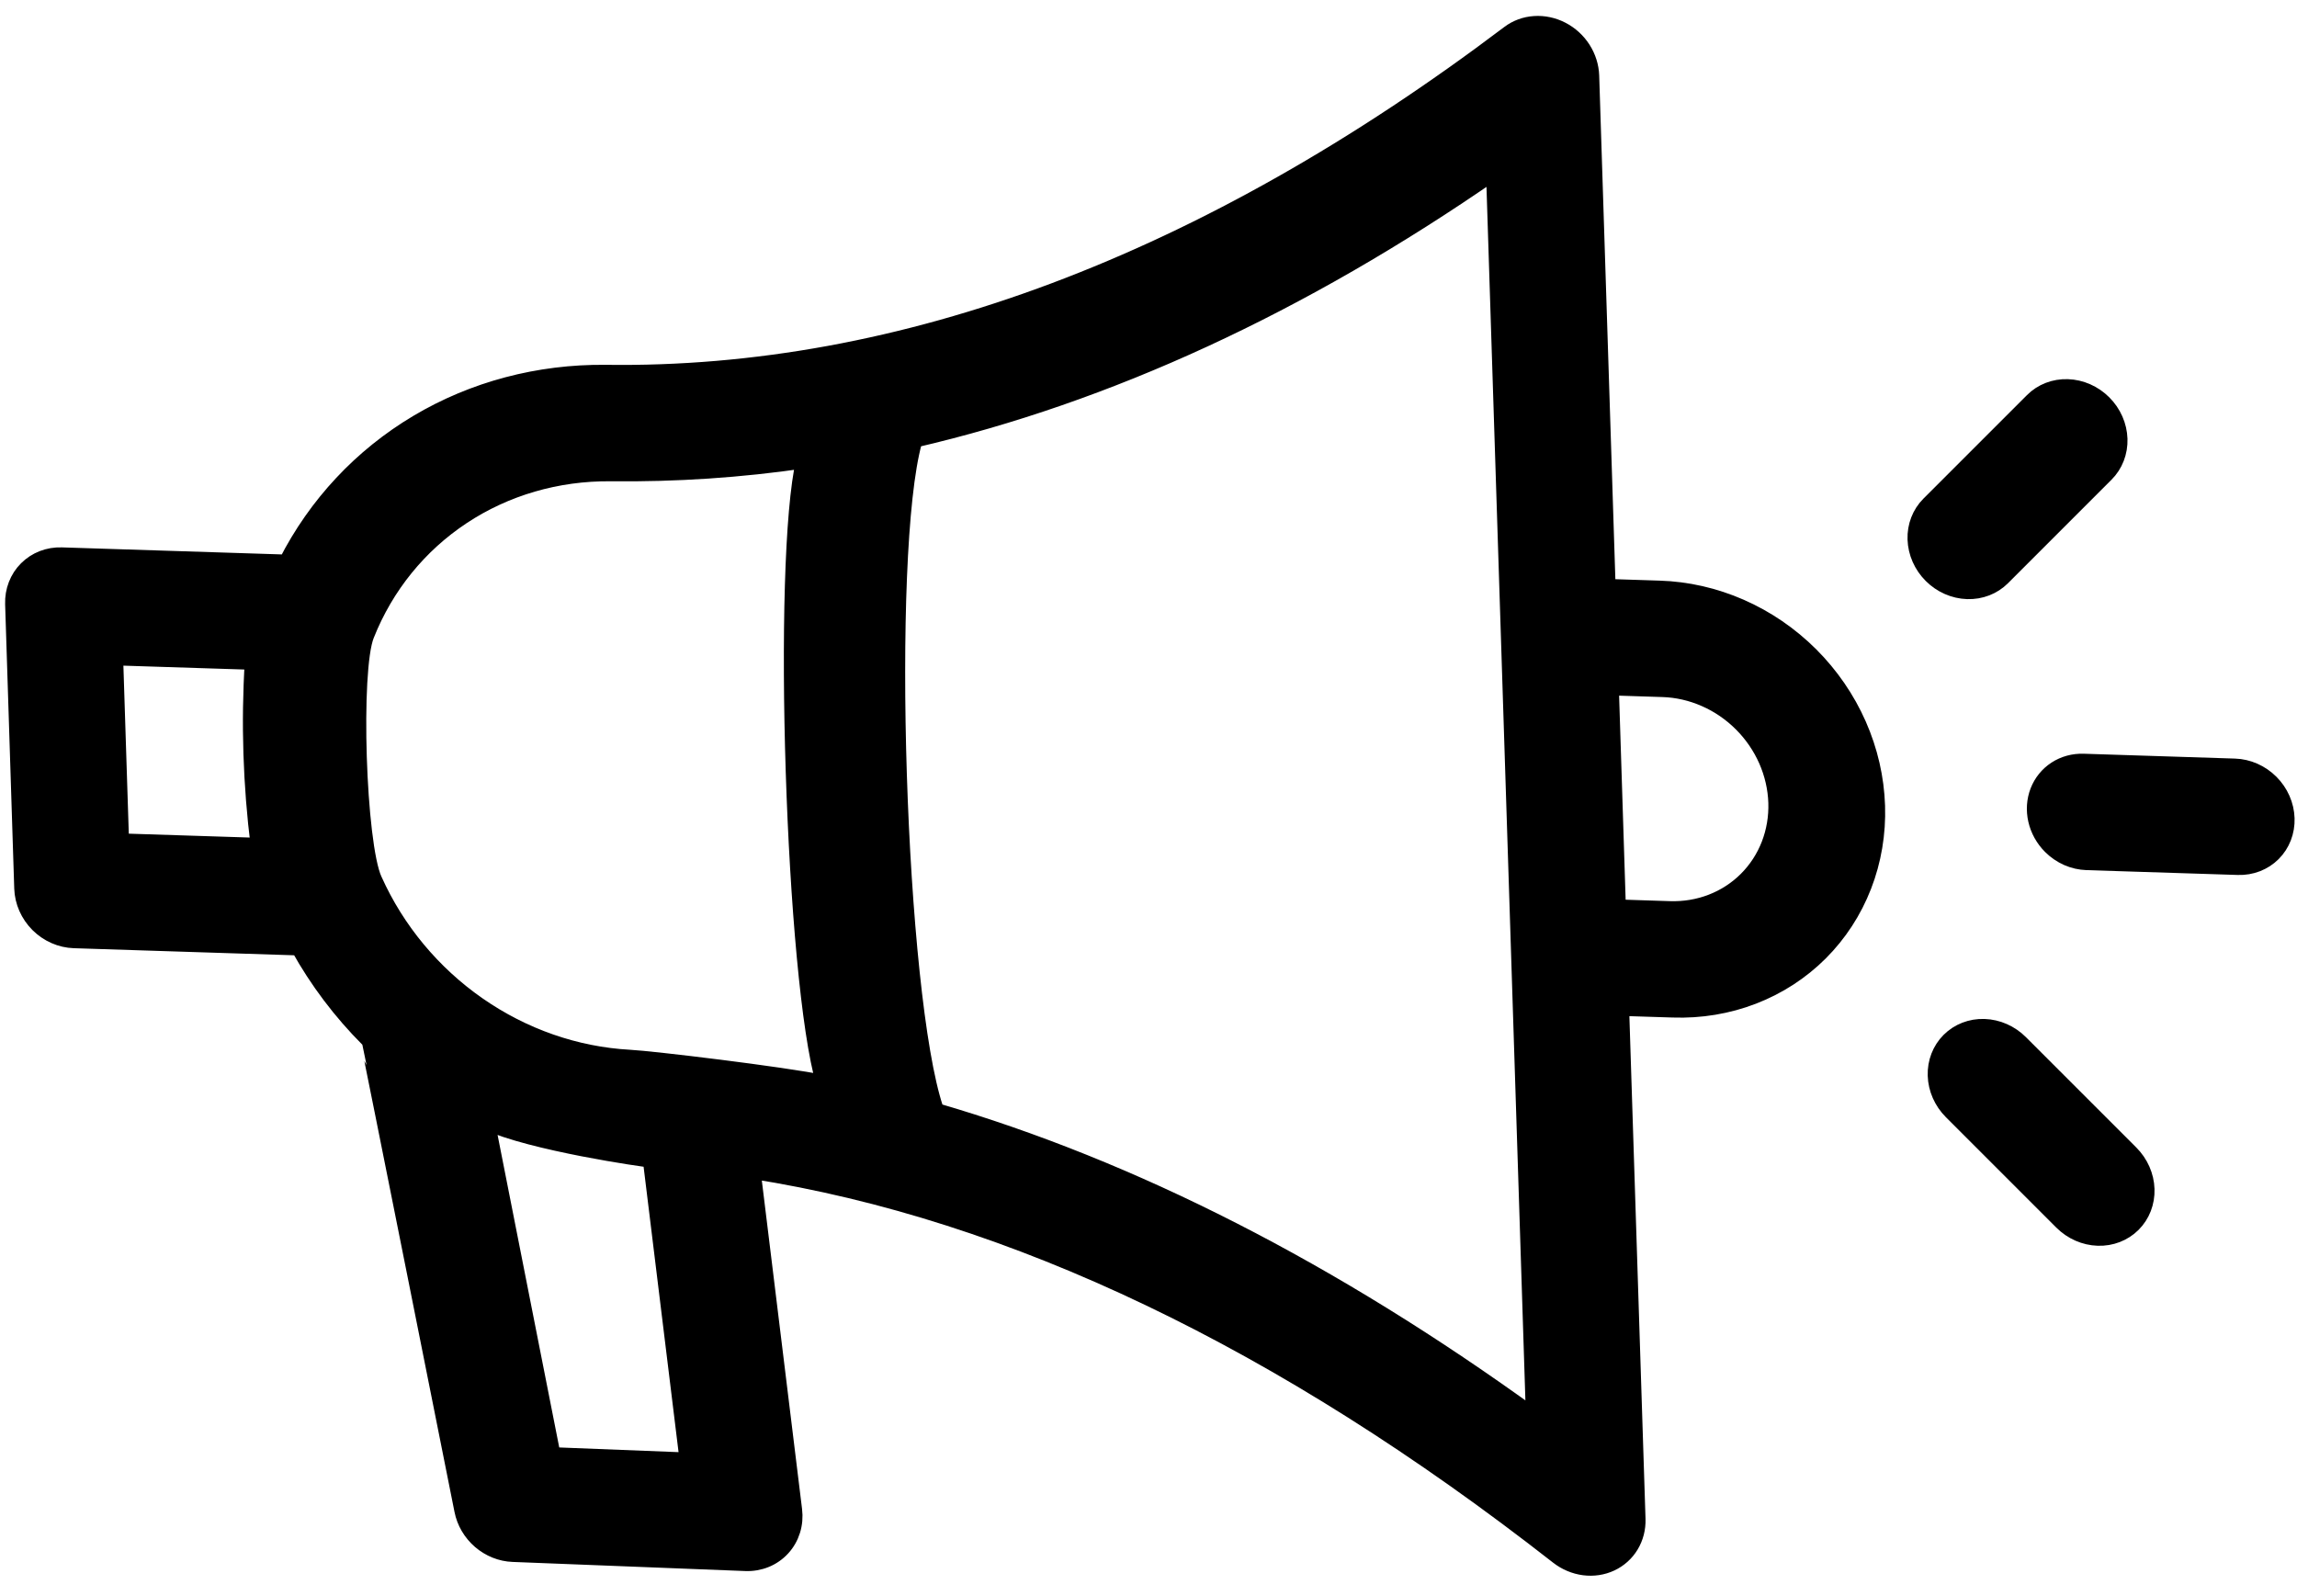
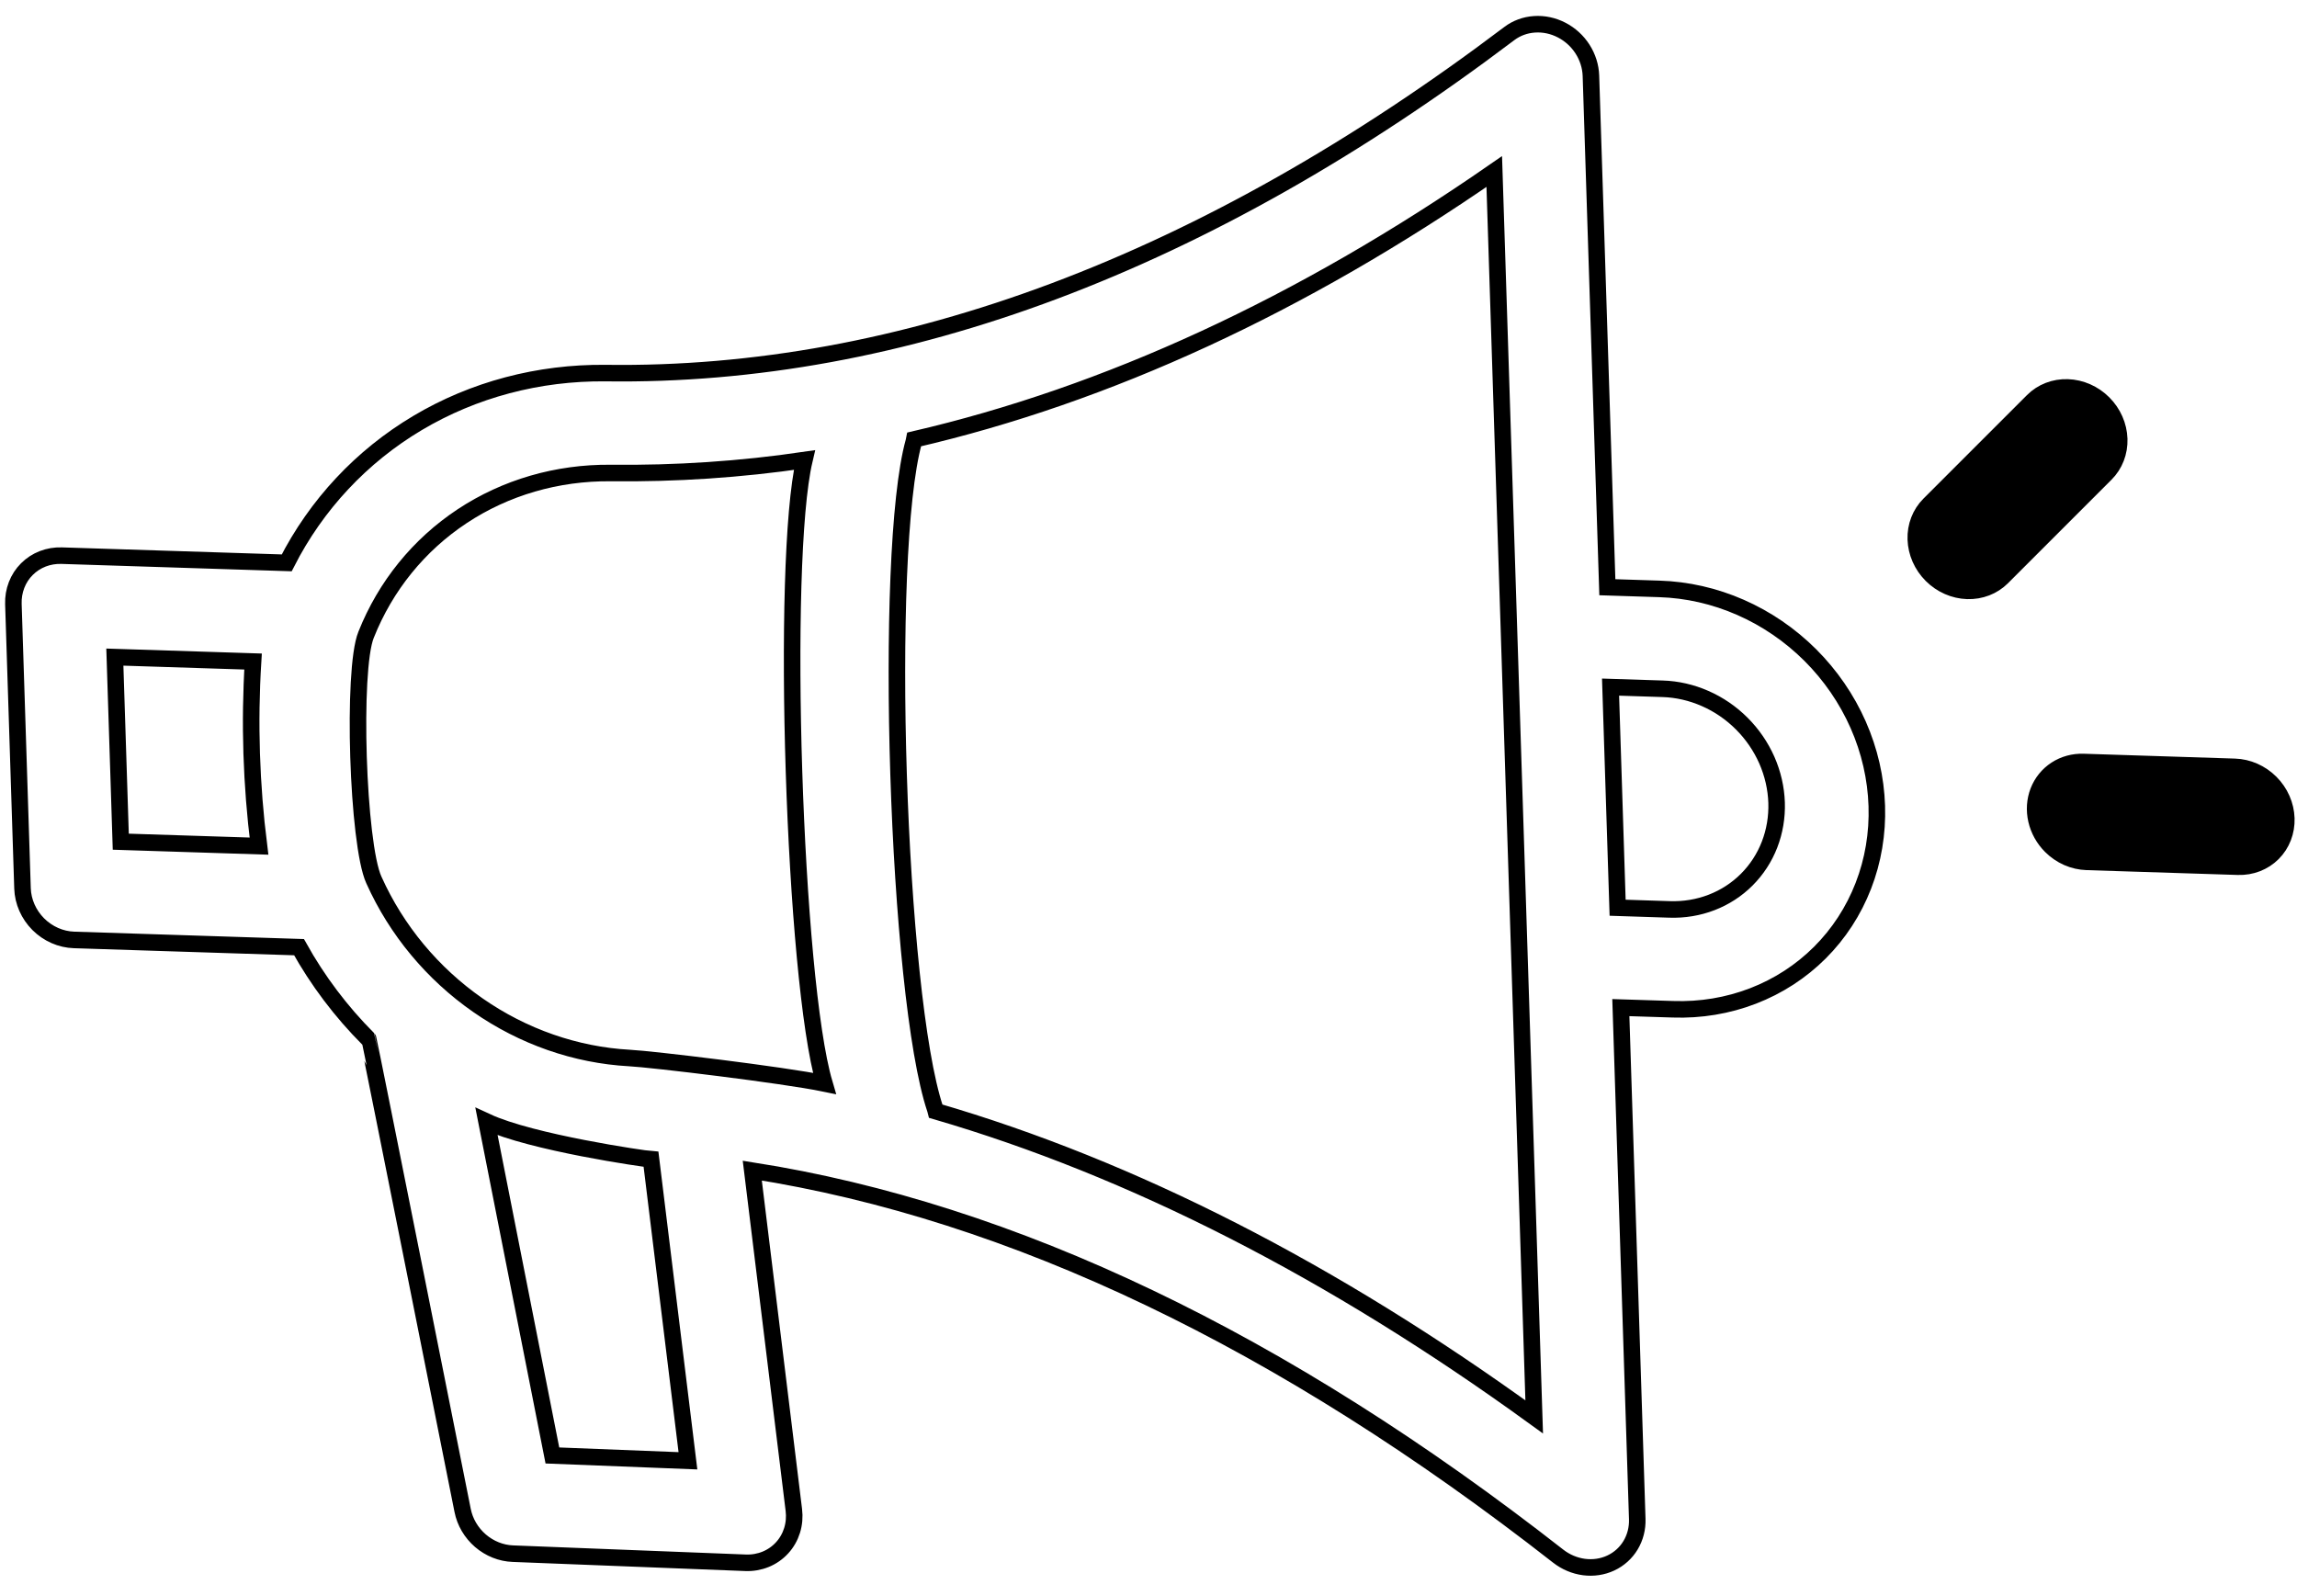
<svg xmlns="http://www.w3.org/2000/svg" width="95" height="66" viewBox="0 0 95 66" fill="none">
-   <path d="M67.035 41.672L69.188 41.74C70.332 41.78 71.457 41.593 72.5 41.191C73.543 40.789 74.483 40.18 75.266 39.399C76.049 38.617 76.66 37.679 77.064 36.637C77.469 35.595 77.658 34.471 77.621 33.328C77.584 32.184 77.323 31.045 76.851 29.975C76.379 28.905 75.706 27.926 74.871 27.092C74.035 26.259 73.054 25.588 71.984 25.119C70.913 24.649 69.773 24.39 68.63 24.355L66.477 24.286L65.798 3.132C65.785 2.747 65.665 2.365 65.451 2.031C65.237 1.697 64.937 1.424 64.586 1.243C64.234 1.061 63.845 0.979 63.463 1.005C63.08 1.03 62.719 1.163 62.421 1.389C49.87 10.878 37.295 15.603 25.047 15.43C22.273 15.402 19.588 16.114 17.27 17.493C14.952 18.872 13.084 20.869 11.858 23.278L2.552 22.98C2.281 22.971 2.014 23.016 1.767 23.111C1.52 23.207 1.297 23.352 1.112 23.538C0.926 23.723 0.781 23.946 0.686 24.193C0.59 24.441 0.545 24.707 0.554 24.979L0.931 36.742C0.949 37.29 1.184 37.822 1.583 38.222C1.983 38.621 2.515 38.856 3.063 38.873L12.367 39.172C13.139 40.558 14.102 41.836 15.228 42.964C15.251 42.987 19.133 62.464 19.133 62.464C19.228 62.947 19.489 63.391 19.869 63.719C20.249 64.046 20.724 64.237 21.211 64.255L30.833 64.632C31.122 64.644 31.405 64.594 31.666 64.488C31.926 64.382 32.158 64.22 32.346 64.014C32.535 63.809 32.675 63.563 32.759 63.293C32.843 63.023 32.868 62.735 32.832 62.447L31.113 48.413C41.858 50.098 53.044 55.439 64.442 64.356C64.755 64.601 65.126 64.757 65.51 64.808C65.895 64.858 66.28 64.801 66.621 64.641C66.961 64.482 67.244 64.228 67.437 63.907C67.63 63.586 67.726 63.211 67.714 62.826L67.035 41.672ZM68.763 28.486C69.362 28.504 69.96 28.641 70.521 28.888C71.083 29.134 71.597 29.486 72.035 29.924C72.473 30.361 72.825 30.875 73.073 31.436C73.32 31.998 73.457 32.595 73.477 33.195C73.496 33.794 73.397 34.384 73.185 34.931C72.973 35.477 72.653 35.969 72.242 36.38C71.832 36.79 71.339 37.11 70.792 37.321C70.246 37.532 69.655 37.631 69.056 37.611L66.902 37.541L66.61 28.417L68.763 28.486ZM25.253 19.562C27.948 19.593 30.628 19.414 33.269 19.027C32.279 23.239 32.833 40.522 34.097 44.808C32.383 44.455 26.958 43.803 26.03 43.756C23.813 43.634 21.637 42.875 19.764 41.571C17.89 40.267 16.399 38.474 15.469 36.406L15.462 36.391C14.786 34.914 14.555 27.7 15.139 26.256L15.14 26.254L15.143 26.247C15.943 24.235 17.322 22.534 19.115 21.348C20.908 20.162 23.04 19.542 25.253 19.562ZM4.995 34.81L4.75 27.176L10.466 27.359C10.309 29.891 10.391 32.446 10.711 34.993L4.995 34.81ZM28.452 60.414L22.846 60.194L20.122 46.388C21.989 47.255 26.646 47.927 26.925 47.946L28.452 60.414ZM38.699 45.955C38.691 45.926 38.689 45.898 38.679 45.87C37.099 41.167 36.513 22.864 37.794 18.258C37.801 18.23 37.801 18.202 37.807 18.174C45.79 16.323 53.814 12.628 61.8 7.094L63.452 58.599C55.095 52.541 46.817 48.322 38.699 45.955Z" fill="black" />
  <path d="M84.822 34.992C85.02 35.19 85.253 35.35 85.506 35.462C85.76 35.573 86.031 35.635 86.302 35.644L92.559 35.844C93.107 35.862 93.625 35.661 94 35.287C94.375 34.912 94.575 34.394 94.558 33.846C94.54 33.298 94.306 32.766 93.906 32.366C93.507 31.967 92.974 31.732 92.427 31.715L86.169 31.514C85.761 31.501 85.366 31.609 85.033 31.825C84.701 32.041 84.447 32.355 84.302 32.727C84.158 33.099 84.131 33.513 84.223 33.916C84.316 34.32 84.524 34.694 84.822 34.992Z" fill="black" />
  <path d="M79.886 23.784C80.285 24.184 80.818 24.418 81.365 24.436C81.913 24.453 82.431 24.253 82.806 23.878L87.089 19.595C87.464 19.22 87.664 18.702 87.647 18.154C87.629 17.607 87.395 17.074 86.995 16.675C86.595 16.275 86.063 16.041 85.515 16.023C84.968 16.005 84.449 16.206 84.075 16.581L79.792 20.863C79.417 21.238 79.216 21.757 79.234 22.304C79.252 22.852 79.486 23.384 79.886 23.784Z" fill="black" />
-   <path d="M88.113 47.701L83.547 43.135C83.147 42.735 82.615 42.501 82.067 42.483C81.52 42.465 81.001 42.666 80.626 43.041C80.252 43.416 80.051 43.934 80.069 44.482C80.086 45.029 80.321 45.562 80.72 45.961L85.287 50.528C85.686 50.927 86.219 51.162 86.766 51.179C87.314 51.197 87.832 50.996 88.207 50.621C88.582 50.247 88.783 49.728 88.765 49.181C88.748 48.633 88.513 48.101 88.113 47.701Z" fill="black" />
  <path d="M67.035 41.672L69.188 41.74C70.332 41.78 71.457 41.593 72.5 41.191C73.543 40.789 74.483 40.18 75.266 39.399C76.049 38.617 76.66 37.679 77.064 36.637C77.469 35.595 77.658 34.471 77.621 33.328C77.584 32.184 77.323 31.045 76.851 29.975C76.379 28.905 75.706 27.926 74.871 27.092C74.035 26.259 73.054 25.588 71.984 25.119C70.913 24.649 69.773 24.39 68.63 24.355L66.477 24.286L65.798 3.132C65.785 2.747 65.665 2.365 65.451 2.031C65.237 1.697 64.937 1.424 64.586 1.243C64.234 1.061 63.845 0.979 63.463 1.005C63.08 1.03 62.719 1.163 62.421 1.389C49.87 10.878 37.295 15.603 25.047 15.43C22.273 15.402 19.588 16.114 17.27 17.493C14.952 18.872 13.084 20.869 11.858 23.278L2.552 22.98C2.281 22.971 2.014 23.016 1.767 23.111C1.52 23.207 1.297 23.352 1.112 23.538C0.926 23.723 0.781 23.946 0.686 24.193C0.59 24.441 0.545 24.707 0.554 24.979L0.931 36.742C0.949 37.29 1.184 37.822 1.583 38.222C1.983 38.621 2.515 38.856 3.063 38.873L12.367 39.172C13.139 40.558 14.102 41.836 15.228 42.964C15.251 42.987 19.133 62.464 19.133 62.464C19.228 62.947 19.489 63.391 19.869 63.719C20.249 64.046 20.724 64.237 21.211 64.255L30.833 64.632C31.122 64.644 31.405 64.594 31.666 64.488C31.926 64.382 32.158 64.22 32.346 64.014C32.535 63.809 32.675 63.563 32.759 63.293C32.843 63.023 32.868 62.735 32.832 62.447L31.113 48.413C41.858 50.098 53.044 55.439 64.442 64.356C64.755 64.601 65.126 64.757 65.51 64.808C65.895 64.858 66.28 64.801 66.621 64.641C66.961 64.482 67.244 64.228 67.437 63.907C67.63 63.586 67.726 63.211 67.714 62.826L67.035 41.672ZM68.763 28.486C69.362 28.504 69.96 28.641 70.521 28.888C71.083 29.134 71.597 29.486 72.035 29.924C72.473 30.361 72.825 30.875 73.073 31.436C73.32 31.998 73.457 32.595 73.477 33.195C73.496 33.794 73.397 34.384 73.185 34.931C72.973 35.477 72.653 35.969 72.242 36.38C71.832 36.79 71.339 37.11 70.792 37.321C70.246 37.532 69.655 37.631 69.056 37.611L66.902 37.541L66.61 28.417L68.763 28.486ZM25.253 19.562C27.948 19.593 30.628 19.414 33.269 19.027C32.279 23.239 32.833 40.522 34.097 44.808C32.383 44.455 26.958 43.803 26.03 43.756C23.813 43.634 21.637 42.875 19.764 41.571C17.89 40.267 16.399 38.474 15.469 36.406L15.462 36.391C14.786 34.914 14.555 27.7 15.139 26.256L15.14 26.254L15.143 26.247C15.943 24.235 17.322 22.534 19.115 21.348C20.908 20.162 23.04 19.542 25.253 19.562ZM4.995 34.81L4.75 27.176L10.466 27.359C10.309 29.891 10.391 32.446 10.711 34.993L4.995 34.81ZM28.452 60.414L22.846 60.194L20.122 46.388C21.989 47.255 26.646 47.927 26.925 47.946L28.452 60.414ZM38.699 45.955C38.691 45.926 38.689 45.898 38.679 45.87C37.099 41.167 36.513 22.864 37.794 18.258C37.801 18.23 37.801 18.202 37.807 18.174C45.79 16.323 53.814 12.628 61.8 7.094L63.452 58.599C55.095 52.541 46.817 48.322 38.699 45.955Z" stroke="black" stroke-width="0.684" />
  <path d="M84.822 34.992C85.02 35.19 85.253 35.35 85.506 35.462C85.76 35.573 86.031 35.635 86.302 35.644L92.559 35.844C93.107 35.862 93.625 35.661 94 35.287C94.375 34.912 94.575 34.394 94.558 33.846C94.54 33.298 94.306 32.766 93.906 32.366C93.507 31.967 92.974 31.732 92.427 31.715L86.169 31.514C85.761 31.501 85.366 31.609 85.033 31.825C84.701 32.041 84.447 32.355 84.302 32.727C84.158 33.099 84.131 33.513 84.223 33.916C84.316 34.32 84.524 34.694 84.822 34.992Z" stroke="black" stroke-width="0.684" />
  <path d="M79.886 23.784C80.285 24.184 80.818 24.418 81.365 24.436C81.913 24.453 82.431 24.253 82.806 23.878L87.089 19.595C87.464 19.22 87.664 18.702 87.647 18.154C87.629 17.607 87.395 17.074 86.995 16.675C86.595 16.275 86.063 16.041 85.515 16.023C84.968 16.005 84.449 16.206 84.075 16.581L79.792 20.863C79.417 21.238 79.216 21.757 79.234 22.304C79.252 22.852 79.486 23.384 79.886 23.784Z" stroke="black" stroke-width="0.684" />
-   <path d="M88.113 47.701L83.547 43.135C83.147 42.735 82.615 42.501 82.067 42.483C81.52 42.465 81.001 42.666 80.626 43.041C80.252 43.416 80.051 43.934 80.069 44.482C80.086 45.029 80.321 45.562 80.72 45.961L85.287 50.528C85.686 50.927 86.219 51.162 86.766 51.179C87.314 51.197 87.832 50.996 88.207 50.621C88.582 50.247 88.783 49.728 88.765 49.181C88.748 48.633 88.513 48.101 88.113 47.701Z" stroke="black" stroke-width="0.684" />
</svg>